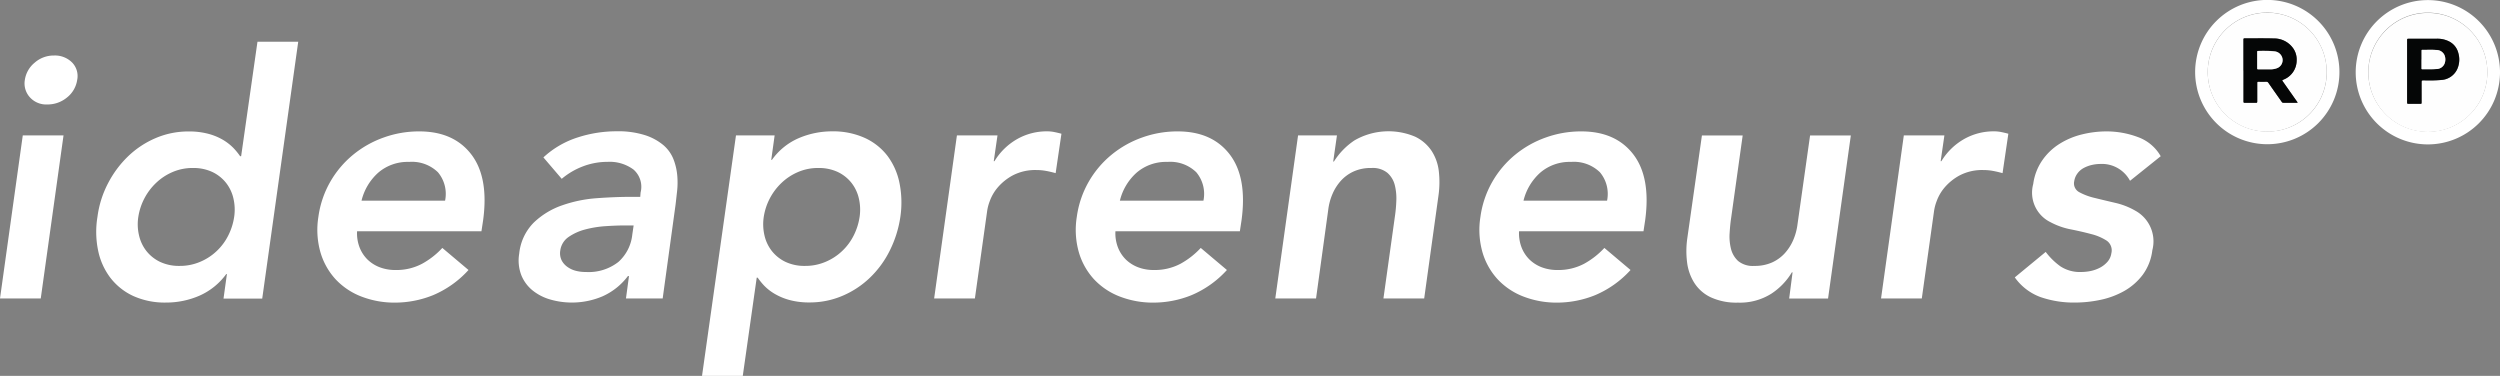
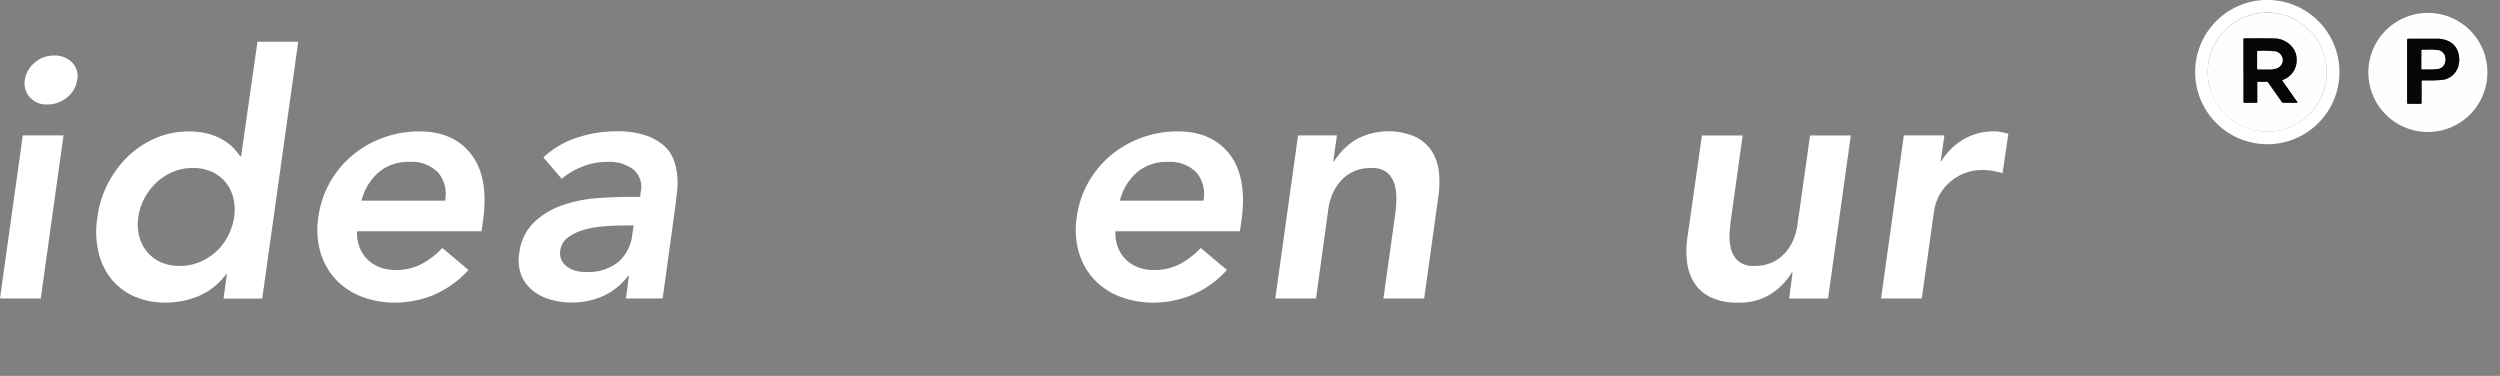
<svg xmlns="http://www.w3.org/2000/svg" width="426.943" height="64.19" viewBox="0 0 426.943 64.19">
  <rect x="0" y="0" width="426.943" height="64.19" fill="#808080" stroke="none" />
  <g id="Laag_1" data-name="Laag 1" transform="translate(-168.42 -60.9)">
    <g id="Group_32" data-name="Group 32">
      <g id="Group_30" data-name="Group 30">
        <g id="Group_27" data-name="Group 27">
          <path id="Path_62" data-name="Path 62" d="M172.31,84.02h6.96l-3.89,27.85h-6.96Zm.35-9.46a4.689,4.689,0,0,1,1.65-2.93,4.915,4.915,0,0,1,3.34-1.25,4.128,4.128,0,0,1,3.08,1.19,3.311,3.311,0,0,1,.87,2.99,4.7,4.7,0,0,1-1.74,2.99,5.179,5.179,0,0,1-3.37,1.19,3.743,3.743,0,0,1-2.99-1.25,3.518,3.518,0,0,1-.84-2.93Z" fill="#fff" />
          <path id="Path_63" data-name="Path 63" d="M207.18,107.7h-.12a11.3,11.3,0,0,1-4.61,3.71,14.225,14.225,0,0,1-5.66,1.16,13.06,13.06,0,0,1-5.63-1.13,10.464,10.464,0,0,1-3.89-3.1,11.519,11.519,0,0,1-2.09-4.64,15.689,15.689,0,0,1-.12-5.74,17.108,17.108,0,0,1,1.8-5.74,17.7,17.7,0,0,1,3.45-4.64,15.617,15.617,0,0,1,4.7-3.1,14.151,14.151,0,0,1,5.6-1.13,12.766,12.766,0,0,1,3.42.41,10.107,10.107,0,0,1,2.5,1.04,8.7,8.7,0,0,1,1.74,1.36,10.823,10.823,0,0,1,1.16,1.42h.17l2.79-19.55h6.96L213.2,111.9h-6.61l.58-4.18Zm-15.14-9.75a8.194,8.194,0,0,0,.12,3.13,6.712,6.712,0,0,0,1.25,2.67,6.588,6.588,0,0,0,2.32,1.86,7.574,7.574,0,0,0,3.34.7,8.773,8.773,0,0,0,3.54-.7,9.32,9.32,0,0,0,2.84-1.86,9.437,9.437,0,0,0,1.97-2.67,10.468,10.468,0,0,0,.99-3.13,8.4,8.4,0,0,0-.12-3.13,6.712,6.712,0,0,0-1.25-2.67,6.588,6.588,0,0,0-2.32-1.86,7.574,7.574,0,0,0-3.34-.7,8.562,8.562,0,0,0-3.51.7,9.426,9.426,0,0,0-2.81,1.86,10.153,10.153,0,0,0-3.02,5.8Z" fill="#fff" />
          <path id="Path_64" data-name="Path 64" d="M229.4,100.39a6.716,6.716,0,0,0,.44,2.79,5.926,5.926,0,0,0,1.36,2.06,6.133,6.133,0,0,0,2.09,1.31,7.412,7.412,0,0,0,2.67.46,9.3,9.3,0,0,0,4.55-1.07,13.522,13.522,0,0,0,3.45-2.7l4.47,3.77a17.177,17.177,0,0,1-6.03,4.29,17.38,17.38,0,0,1-6.5,1.28,15.663,15.663,0,0,1-5.77-1.04,11.829,11.829,0,0,1-4.41-2.96,11.6,11.6,0,0,1-2.58-4.61,13.984,13.984,0,0,1-.35-6.01,16.515,16.515,0,0,1,2.03-6.01,16.714,16.714,0,0,1,3.89-4.61,17.386,17.386,0,0,1,5.25-2.96,17.793,17.793,0,0,1,6.06-1.04q5.865,0,8.88,3.92t2.03,11.23l-.29,1.91H229.4Zm15.03-5.22a5.745,5.745,0,0,0-1.22-4.85,6.372,6.372,0,0,0-4.93-1.77,7.7,7.7,0,0,0-5.22,1.8,9.368,9.368,0,0,0-2.9,4.82h14.27Z" fill="#fff" />
-           <path id="Path_65" data-name="Path 65" d="M275.82,108.05h-.17a11.035,11.035,0,0,1-4.32,3.45,13.36,13.36,0,0,1-8.93.55,8.565,8.565,0,0,1-3.05-1.57,6.468,6.468,0,0,1-1.91-2.61,7.014,7.014,0,0,1-.35-3.66,8.735,8.735,0,0,1,2.5-5.31,13.214,13.214,0,0,1,4.82-2.93,22.757,22.757,0,0,1,5.89-1.22c2.07-.15,3.97-.23,5.72-.23h1.74l.06-.75a3.9,3.9,0,0,0-1.22-3.92,6.836,6.836,0,0,0-4.41-1.31,11.76,11.76,0,0,0-4.24.78,12.438,12.438,0,0,0-3.6,2.12l-3.13-3.66a15.585,15.585,0,0,1,5.89-3.42,21.489,21.489,0,0,1,6.59-1.04,15.127,15.127,0,0,1,4.9.67,9.357,9.357,0,0,1,3.13,1.71,6.147,6.147,0,0,1,1.71,2.41,10.051,10.051,0,0,1,.64,2.76,13.484,13.484,0,0,1-.03,2.7c-.1.87-.18,1.63-.26,2.29l-2.2,16.01h-6.27l.52-3.83Zm.81-8.65h-1.45c-.97,0-2.06.04-3.28.12a18.332,18.332,0,0,0-3.48.55,9.082,9.082,0,0,0-2.87,1.28,3.335,3.335,0,0,0-1.45,2.35,2.789,2.789,0,0,0,.23,1.65,3.145,3.145,0,0,0,.99,1.13,4.279,4.279,0,0,0,1.45.67,6.664,6.664,0,0,0,1.68.2,8.247,8.247,0,0,0,5.57-1.71,7.261,7.261,0,0,0,2.38-4.67Z" fill="#fff" />
-           <path id="Path_66" data-name="Path 66" d="M294.1,84.02h6.61l-.58,4.18h.12a10.907,10.907,0,0,1,4.58-3.71,14.44,14.44,0,0,1,5.69-1.16,13.11,13.11,0,0,1,5.6,1.13,10.231,10.231,0,0,1,3.89,3.1,11.5,11.5,0,0,1,2.03,4.64,16.847,16.847,0,0,1,.14,5.74,19.047,19.047,0,0,1-1.8,5.74,16.678,16.678,0,0,1-3.39,4.64,15.431,15.431,0,0,1-4.7,3.1,14.151,14.151,0,0,1-5.6,1.13,12.714,12.714,0,0,1-3.42-.41,10.434,10.434,0,0,1-2.52-1.04,8.393,8.393,0,0,1-1.77-1.36,10.825,10.825,0,0,1-1.16-1.42h-.17l-2.38,16.77h-6.96l5.8-41.08Zm21.12,13.93a8.4,8.4,0,0,0-.12-3.13,6.712,6.712,0,0,0-1.25-2.67,6.588,6.588,0,0,0-2.32-1.86,7.574,7.574,0,0,0-3.34-.7,8.562,8.562,0,0,0-3.51.7,9.426,9.426,0,0,0-2.81,1.86,10.153,10.153,0,0,0-3.02,5.8,8.4,8.4,0,0,0,.12,3.13,6.712,6.712,0,0,0,1.25,2.67,6.588,6.588,0,0,0,2.32,1.86,7.574,7.574,0,0,0,3.34.7,8.773,8.773,0,0,0,3.54-.7,9.32,9.32,0,0,0,2.84-1.86,9.437,9.437,0,0,0,1.97-2.67A10.468,10.468,0,0,0,315.22,97.95Z" fill="#fff" />
-           <path id="Path_67" data-name="Path 67" d="M331.81,84.02h6.96l-.64,4.41h.12a10.792,10.792,0,0,1,3.86-3.77,10.232,10.232,0,0,1,5.14-1.33,6.082,6.082,0,0,1,1.22.12c.39.08.79.17,1.22.29l-.99,6.73c-.54-.15-1.08-.28-1.62-.38a8.879,8.879,0,0,0-1.62-.15,8.3,8.3,0,0,0-4.06.9,8.969,8.969,0,0,0-2.58,2.06,7.591,7.591,0,0,0-1.36,2.32,7.775,7.775,0,0,0-.46,1.74l-2.09,14.91h-6.96l3.89-27.85Z" fill="#fff" />
+           <path id="Path_65" data-name="Path 65" d="M275.82,108.05h-.17a11.035,11.035,0,0,1-4.32,3.45,13.36,13.36,0,0,1-8.93.55,8.565,8.565,0,0,1-3.05-1.57,6.468,6.468,0,0,1-1.91-2.61,7.014,7.014,0,0,1-.35-3.66,8.735,8.735,0,0,1,2.5-5.31,13.214,13.214,0,0,1,4.82-2.93,22.757,22.757,0,0,1,5.89-1.22c2.07-.15,3.97-.23,5.72-.23h1.74l.06-.75a3.9,3.9,0,0,0-1.22-3.92,6.836,6.836,0,0,0-4.41-1.31,11.76,11.76,0,0,0-4.24.78,12.438,12.438,0,0,0-3.6,2.12l-3.13-3.66a15.585,15.585,0,0,1,5.89-3.42,21.489,21.489,0,0,1,6.59-1.04,15.127,15.127,0,0,1,4.9.67,9.357,9.357,0,0,1,3.13,1.71,6.147,6.147,0,0,1,1.71,2.41,10.051,10.051,0,0,1,.64,2.76,13.484,13.484,0,0,1-.03,2.7c-.1.87-.18,1.63-.26,2.29l-2.2,16.01h-6.27Zm.81-8.65h-1.45c-.97,0-2.06.04-3.28.12a18.332,18.332,0,0,0-3.48.55,9.082,9.082,0,0,0-2.87,1.28,3.335,3.335,0,0,0-1.45,2.35,2.789,2.789,0,0,0,.23,1.65,3.145,3.145,0,0,0,.99,1.13,4.279,4.279,0,0,0,1.45.67,6.664,6.664,0,0,0,1.68.2,8.247,8.247,0,0,0,5.57-1.71,7.261,7.261,0,0,0,2.38-4.67Z" fill="#fff" />
          <path id="Path_68" data-name="Path 68" d="M358.91,100.39a6.715,6.715,0,0,0,.44,2.79,5.926,5.926,0,0,0,1.36,2.06,6.133,6.133,0,0,0,2.09,1.31,7.412,7.412,0,0,0,2.67.46,9.369,9.369,0,0,0,4.56-1.07,13.7,13.7,0,0,0,3.45-2.7l4.47,3.77a17.177,17.177,0,0,1-6.03,4.29,17.38,17.38,0,0,1-6.5,1.28,15.662,15.662,0,0,1-5.77-1.04,11.829,11.829,0,0,1-4.41-2.96,11.6,11.6,0,0,1-2.58-4.61,13.984,13.984,0,0,1-.35-6.01,16.515,16.515,0,0,1,2.03-6.01,16.714,16.714,0,0,1,3.89-4.61,17.386,17.386,0,0,1,5.25-2.96,17.793,17.793,0,0,1,6.06-1.04q5.865,0,8.88,3.92t2.03,11.23l-.29,1.91H358.92Zm15.03-5.22a5.745,5.745,0,0,0-1.22-4.85,6.372,6.372,0,0,0-4.93-1.77,7.7,7.7,0,0,0-5.22,1.8,9.368,9.368,0,0,0-2.9,4.82h14.27Z" fill="#fff" />
          <path id="Path_69" data-name="Path 69" d="M390.12,84.02h6.62l-.64,4.47h.12a11.964,11.964,0,0,1,3.54-3.63,11.649,11.649,0,0,1,10.35-.61,7.026,7.026,0,0,1,2.81,2.44,8.04,8.04,0,0,1,1.22,3.48,16.3,16.3,0,0,1-.06,4.12l-2.44,17.58h-6.96l1.97-14.1a23.34,23.34,0,0,0,.23-2.58,9.252,9.252,0,0,0-.26-2.67,4.122,4.122,0,0,0-1.25-2.09,3.948,3.948,0,0,0-2.73-.84,7.075,7.075,0,0,0-3.02.58,6.655,6.655,0,0,0-2.18,1.57A8.17,8.17,0,0,0,395.99,94a9.789,9.789,0,0,0-.73,2.67l-2.09,15.2h-6.96l3.89-27.85Z" fill="#fff" />
-           <path id="Path_70" data-name="Path 70" d="M427.84,100.39a6.715,6.715,0,0,0,.44,2.79,5.926,5.926,0,0,0,1.36,2.06,6.133,6.133,0,0,0,2.09,1.31,7.412,7.412,0,0,0,2.67.46,9.369,9.369,0,0,0,4.56-1.07,13.7,13.7,0,0,0,3.45-2.7l4.47,3.77a17.177,17.177,0,0,1-6.03,4.29,17.38,17.38,0,0,1-6.5,1.28,15.662,15.662,0,0,1-5.77-1.04,11.829,11.829,0,0,1-4.41-2.96,11.6,11.6,0,0,1-2.58-4.61,13.984,13.984,0,0,1-.35-6.01,16.515,16.515,0,0,1,2.03-6.01,16.714,16.714,0,0,1,3.89-4.61,17.386,17.386,0,0,1,5.25-2.96,17.793,17.793,0,0,1,6.06-1.04q5.865,0,8.88,3.92t2.03,11.23l-.29,1.91H427.85Zm15.03-5.22a5.745,5.745,0,0,0-1.22-4.85,6.372,6.372,0,0,0-4.93-1.77,7.7,7.7,0,0,0-5.22,1.8,9.368,9.368,0,0,0-2.9,4.82h14.27Z" fill="#fff" />
          <path id="Path_71" data-name="Path 71" d="M480.58,111.88h-6.61l.58-4.47h-.12a11.3,11.3,0,0,1-3.48,3.63,10.035,10.035,0,0,1-5.74,1.54,10.4,10.4,0,0,1-4.61-.9,6.735,6.735,0,0,1-2.81-2.44,8.469,8.469,0,0,1-1.25-3.51,15.39,15.39,0,0,1,.03-4.12l2.5-17.58h6.96l-1.97,14.1c-.12.77-.2,1.63-.26,2.58a8.617,8.617,0,0,0,.23,2.67,4.216,4.216,0,0,0,1.22,2.09,3.929,3.929,0,0,0,2.76.84,7.2,7.2,0,0,0,3.02-.58,6.655,6.655,0,0,0,2.18-1.57,8.17,8.17,0,0,0,1.45-2.26,9.789,9.789,0,0,0,.73-2.67l2.15-15.2h6.96l-3.89,27.85Z" fill="#fff" />
          <path id="Path_72" data-name="Path 72" d="M493.52,84.02h6.96l-.64,4.41h.12a10.792,10.792,0,0,1,3.86-3.77,10.232,10.232,0,0,1,5.14-1.33,6.082,6.082,0,0,1,1.22.12c.39.08.79.17,1.22.29l-.99,6.73c-.54-.15-1.08-.28-1.62-.38a8.879,8.879,0,0,0-1.62-.15,8.3,8.3,0,0,0-4.06.9,8.969,8.969,0,0,0-2.58,2.06,7.591,7.591,0,0,0-1.36,2.32,7.775,7.775,0,0,0-.46,1.74l-2.09,14.91h-6.96l3.89-27.85Z" fill="#fff" />
-           <path id="Path_73" data-name="Path 73" d="M532.16,91.74a5.423,5.423,0,0,0-5.05-2.84,6.807,6.807,0,0,0-1.45.17,5.626,5.626,0,0,0-1.39.52,3.191,3.191,0,0,0-1.07.93,2.969,2.969,0,0,0-.55,1.33,1.7,1.7,0,0,0,.84,1.86,10.448,10.448,0,0,0,2.64.99q1.62.4,3.51.84a12.305,12.305,0,0,1,3.42,1.33,5.966,5.966,0,0,1,2.93,6.76,8.808,8.808,0,0,1-1.65,4.21,10.316,10.316,0,0,1-3.16,2.76,14.114,14.114,0,0,1-4.06,1.51,21.028,21.028,0,0,1-4.35.46,17.362,17.362,0,0,1-5.86-.93,9.29,9.29,0,0,1-4.41-3.37l5.28-4.35a11.513,11.513,0,0,0,2.52,2.47,6.077,6.077,0,0,0,3.57.96,8.468,8.468,0,0,0,1.6-.17,6.137,6.137,0,0,0,1.6-.58,4.437,4.437,0,0,0,1.28-1.02,2.756,2.756,0,0,0,.64-1.42,2.023,2.023,0,0,0-.78-2.15,8.768,8.768,0,0,0-2.64-1.13q-1.62-.435-3.51-.81a12.272,12.272,0,0,1-3.45-1.22,5.607,5.607,0,0,1-2.96-6.53,9.258,9.258,0,0,1,1.54-4.03,10.055,10.055,0,0,1,2.93-2.81,12.927,12.927,0,0,1,3.83-1.62,17.591,17.591,0,0,1,4.18-.52,15.275,15.275,0,0,1,5.37.96,7.307,7.307,0,0,1,3.92,3.28l-5.22,4.18Z" fill="#fff" />
        </g>
      </g>
      <g id="_5Gq6UP" data-name="5Gq6UP">
        <g id="Group_31" data-name="Group 31">
-           <path id="Path_95" data-name="Path 95" d="M570.72,73.28a12.322,12.322,0,1,1,12.3,12.28,12.32,12.32,0,0,1-12.3-12.28Zm22.48-.05a10.165,10.165,0,1,0-10.21,10.16A10.127,10.127,0,0,0,593.2,73.23Z" fill="#fff" />
          <path id="Path_96" data-name="Path 96" d="M543.3,73.24a12.321,12.321,0,1,1,12.3,12.29A12.332,12.332,0,0,1,543.3,73.24Zm22.45-.62a10.158,10.158,0,1,0-10.16,10.74A10.089,10.089,0,0,0,565.75,72.62Z" fill="#fff" />
          <path id="Path_97" data-name="Path 97" d="M593.21,73.24a10.165,10.165,0,1,1-10.15-10.13A10.134,10.134,0,0,1,593.21,73.24Zm-13.7-.17V78.4c0,.2.05.24.24.24.67-.01,1.34-.01,2.02,0,.17,0,.22-.04.21-.21V75.07c0-.44,0-.43.43-.44a24.827,24.827,0,0,0,2.99-.07,3.234,3.234,0,0,0,2.67-1.86,3.949,3.949,0,0,0,.18-2.75,3.057,3.057,0,0,0-1.6-1.98,4.374,4.374,0,0,0-2.07-.45h-4.84c-.18,0-.23.04-.23.22Z" fill="#fefefe" />
          <path id="Path_98" data-name="Path 98" d="M565.75,72.62a10.159,10.159,0,1,1-10.14-9.55A10.129,10.129,0,0,1,565.75,72.62Zm-14.2.33v5.27c0,.17.03.23.22.23.64-.01,1.27-.01,1.91,0,.19,0,.22-.06.22-.23V75.06c0-.16.03-.21.2-.21q.66.015,1.32,0a.438.438,0,0,1,.39.2c.76,1.09,1.52,2.17,2.28,3.25a.264.264,0,0,0,.26.14h2.28c.05,0,.13.03.15-.04a.335.335,0,0,0-.07-.13c-.81-1.15-1.61-2.29-2.42-3.44-.16-.23-.16-.22.09-.34a3.524,3.524,0,0,0,2.25-3.25,3.332,3.332,0,0,0-.7-2.24,3.983,3.983,0,0,0-3.2-1.54c-1.65-.04-3.31,0-4.97-.02-.19,0-.22.06-.22.23v5.27Z" fill="#fefefe" />
          <path id="Path_99" data-name="Path 99" d="M579.5,73.06V67.73c0-.18.05-.22.23-.22h4.84a4.375,4.375,0,0,1,2.07.45,3.033,3.033,0,0,1,1.6,1.98,4,4,0,0,1-.18,2.75,3.2,3.2,0,0,1-2.67,1.86,24.827,24.827,0,0,1-2.99.07c-.43,0-.43,0-.43.44v3.36c0,.17-.04.22-.21.21-.67-.01-1.34-.01-2.02,0-.19,0-.24-.04-.24-.24Zm2.46-2.02v1.52c0,.09,0,.16.13.16.79-.02,1.59.04,2.38-.04a1.508,1.508,0,0,0,1.41-.88,1.95,1.95,0,0,0,0-1.5,1.506,1.506,0,0,0-1.43-.87c-.78-.07-1.56-.01-2.34-.03-.14,0-.14.06-.14.17v1.47Z" fill="#050606" />
          <path id="Path_100" data-name="Path 100" d="M551.55,72.95V67.68c0-.17.03-.23.22-.23,1.66,0,3.31-.03,4.97.02a3.983,3.983,0,0,1,3.2,1.54,3.333,3.333,0,0,1,.7,2.24,3.524,3.524,0,0,1-2.25,3.25c-.25.11-.25.11-.09.34.81,1.15,1.61,2.29,2.42,3.44.03.04.08.09.07.13-.02.07-.1.04-.15.04h-2.28a.29.29,0,0,1-.26-.14c-.76-1.08-1.53-2.16-2.28-3.25a.392.392,0,0,0-.39-.2q-.66.015-1.32,0c-.17,0-.2.05-.2.21v3.16c0,.17-.03.24-.22.23-.64-.01-1.27-.01-1.91,0-.19,0-.22-.06-.22-.23V72.96Zm3.87-3.35h-1.34c-.13,0-.19.02-.19.17v2.79c0,.14.04.18.18.18h2.01a3.062,3.062,0,0,0,1.2-.2,1.471,1.471,0,0,0,.91-1.71,1.538,1.538,0,0,0-1.21-1.14,6.568,6.568,0,0,0-1.57-.09Z" fill="#050606" />
          <path id="Path_101" data-name="Path 101" d="M581.97,71.05V69.58c0-.11,0-.17.14-.17.78.02,1.56-.04,2.34.03a1.512,1.512,0,0,1,1.43.87,1.95,1.95,0,0,1,0,1.5,1.508,1.508,0,0,1-1.41.88c-.79.07-1.59.02-2.38.04-.13,0-.13-.07-.13-.16V71.05Z" fill="#fefefe" />
          <path id="Path_102" data-name="Path 102" d="M556.99,69.69a1.51,1.51,0,0,1,1.21,1.14,1.461,1.461,0,0,1-.91,1.71,3.092,3.092,0,0,1-1.2.2h-2.01c-.14,0-.19-.04-.18-.18V69.77c0-.15.06-.17.19-.17a19.331,19.331,0,0,1,2.91.09Z" fill="#fefefe" />
        </g>
      </g>
    </g>
  </g>
</svg>